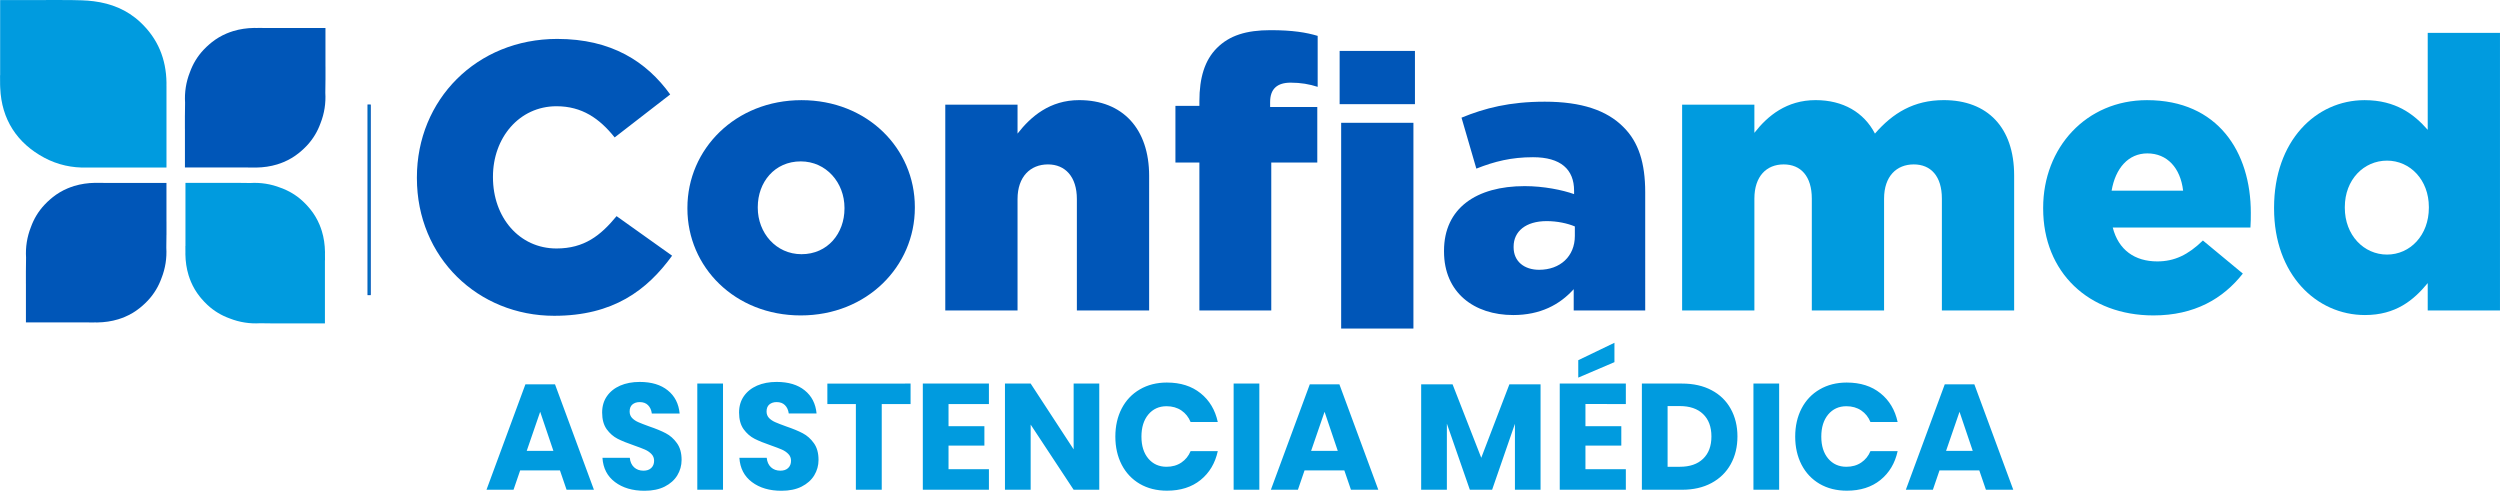
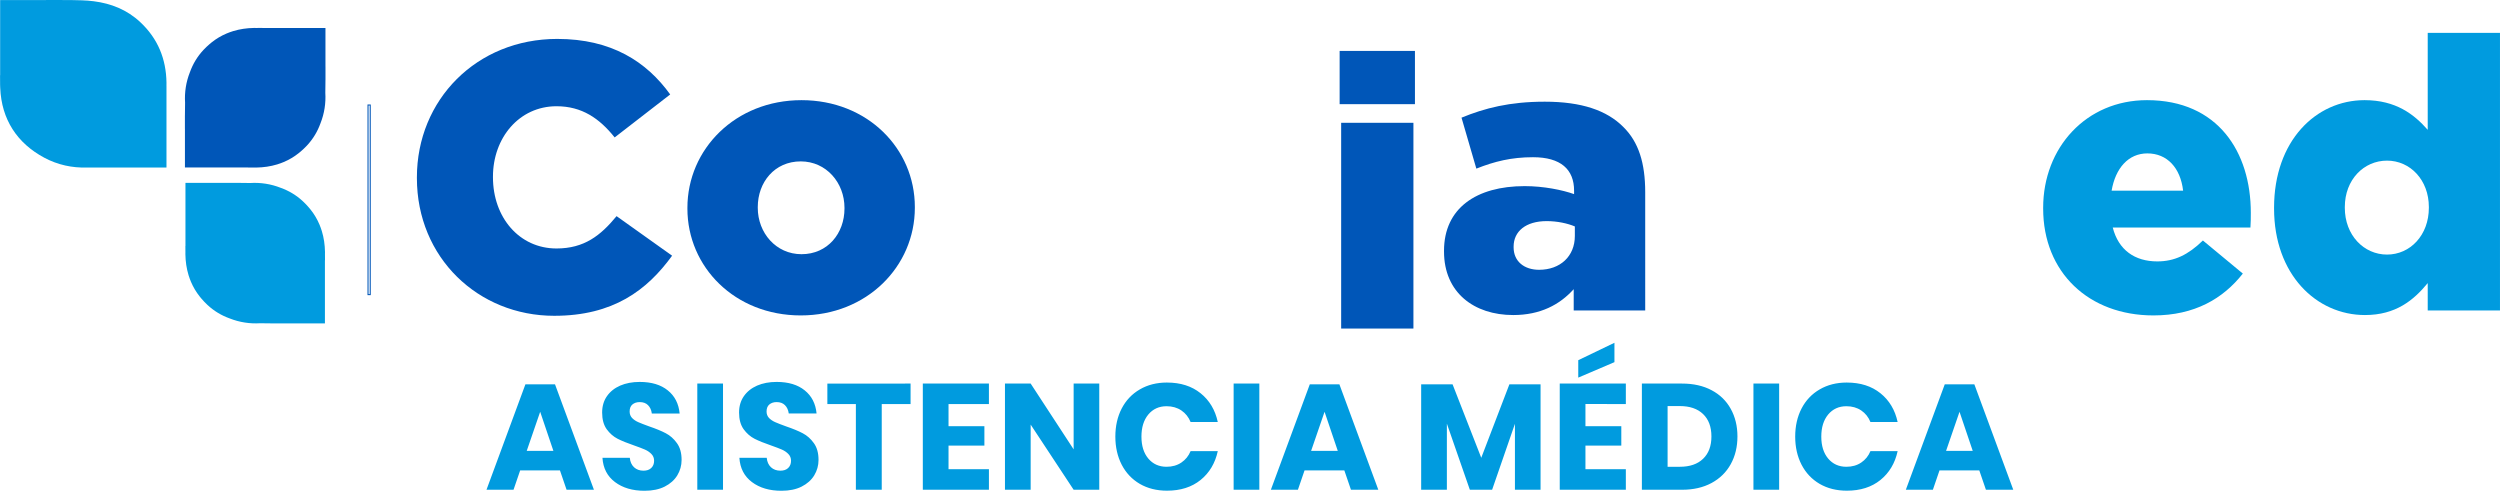
<svg xmlns="http://www.w3.org/2000/svg" version="1.1" id="svg1" width="499.809" height="98.117" viewBox="0 0 499.809 98.117">
  <defs id="defs1">
    <clipPath id="clipPath323">
      <path d="M 0,10943 H 1920 V 0 H 0 Z" transform="translate(-160.512,-10843.699)" id="path323" />
    </clipPath>
    <clipPath id="clipPath325">
      <path d="M 0,10943 H 1920 V 0 H 0 Z" transform="translate(-224.625,-10839.137)" id="path325" />
    </clipPath>
    <clipPath id="clipPath327">
      <path d="M 0,10943 H 1920 V 0 H 0 Z" transform="translate(-239.739,-10854.709)" id="path327" />
    </clipPath>
    <clipPath id="clipPath329">
-       <path d="M 0,10943 H 1920 V 0 H 0 Z" transform="translate(-277.841,-10846.038)" id="path329" />
-     </clipPath>
+       </clipPath>
    <clipPath id="clipPath331">
      <path d="M 0,10943 H 1920 V 0 H 0 Z" transform="translate(0,2.5000001e-4)" id="path331" />
    </clipPath>
    <clipPath id="clipPath333">
      <path d="M 0,10943 H 1920 V 0 H 0 Z" transform="translate(-334.138,-10835.03)" id="path333" />
    </clipPath>
    <clipPath id="clipPath335">
      <path d="M 0,10943 H 1920 V 0 H 0 Z" transform="translate(-350.223,-10854.709)" id="path335" />
    </clipPath>
    <clipPath id="clipPath337">
-       <path d="M 0,10943 H 1920 V 0 H 0 Z" transform="translate(-425.344,-10841.818)" id="path337" />
+       <path d="M 0,10943 H 1920 V 0 Z" transform="translate(-425.344,-10841.818)" id="path337" />
    </clipPath>
    <clipPath id="clipPath339">
      <path d="M 0,10943 H 1920 V 0 H 0 Z" transform="translate(-462.19,-10839.25)" id="path339" />
    </clipPath>
    <clipPath id="clipPath341">
      <path d="M 0,10943 H 1920 V 0 H 0 Z" transform="translate(0,2.5000001e-4)" id="path341" />
    </clipPath>
    <clipPath id="clipPath343">
      <path d="M 0,10943 H 1920 V 0 H 0 Z" transform="translate(0,2.5000001e-4)" id="path343" />
    </clipPath>
    <clipPath id="clipPath345">
      <path d="M 0,10943 H 1920 V 0 H 0 Z" transform="translate(-146.728,-10832.349)" id="path345" />
    </clipPath>
    <clipPath id="clipPath347">
      <path d="M 0,10943 H 1920 V 0 H 0 Z" transform="translate(-122.963,-10835.193)" id="path347" />
    </clipPath>
    <clipPath id="clipPath349">
      <path d="M 0,10943 H 1920 V 0 H 0 Z" transform="translate(-146.805,-10858.419)" id="path349" />
    </clipPath>
    <clipPath id="clipPath351">
      <path d="M 0,10943 H 1920 V 0 H 0 Z" transform="translate(-122.963,-10857.51)" id="path351" />
    </clipPath>
    <clipPath id="clipPath353">
      <path d="M 0,10943 H 1920 V 0 H 0 Z" transform="translate(-122.963,-10857.51)" id="path353" />
    </clipPath>
  </defs>
  <g id="layer-MC0" transform="translate(-130.668,-96.79)">
    <path id="path322" d="m 0,0 v 0.115 c 0,11.636 8.956,20.763 21.049,20.763 8.156,0 13.404,-3.423 16.94,-8.328 L 29.661,6.104 c -2.281,2.852 -4.905,4.677 -8.726,4.677 -5.59,0 -9.527,-4.734 -9.527,-10.552 V 0.115 c 0,-5.99 3.937,-10.667 9.527,-10.667 4.164,0 6.616,1.939 9.012,4.849 l 8.328,-5.933 C 34.51,-16.826 29.434,-20.648 20.592,-20.648 9.184,-20.648 0,-11.921 0,0" style="fill:#0056b8;fill-opacity:1;fill-rule:nonzero;stroke:none" transform="matrix(1.333,0,0,-1.333,214.016,132.401)" clip-path="url(#clipPath323)" />
    <path id="path324" d="m 0,0 v 0.113 c 0,3.766 -2.738,6.96 -6.56,6.96 -3.935,0 -6.445,-3.137 -6.445,-6.844 V 0.113 c 0,-3.763 2.737,-6.959 6.56,-6.959 C -2.51,-6.846 0,-3.708 0,0 m -23.558,0 v 0.113 c 0,8.785 7.187,16.144 17.113,16.144 9.868,0 16.998,-7.244 16.998,-16.028 V 0.113 c 0,-8.784 -7.188,-16.142 -17.113,-16.142 -9.868,0 -16.998,7.245 -16.998,16.029" style="fill:#0056b8;fill-opacity:1;fill-rule:nonzero;stroke:none" transform="matrix(1.333,0,0,-1.333,299.5,138.484)" clip-path="url(#clipPath325)" />
-     <path id="path326" d="m 0,0 h 10.838 v -4.335 c 1.996,2.566 4.849,5.02 9.24,5.02 6.56,0 10.496,-4.335 10.496,-11.352 V -30.859 H 19.736 v 16.713 c 0,3.365 -1.768,5.19 -4.335,5.19 -2.624,0 -4.563,-1.825 -4.563,-5.19 V -30.859 H 0 Z" style="fill:#0056b8;fill-opacity:1;fill-rule:nonzero;stroke:none" transform="matrix(1.333,0,0,-1.333,319.652,117.721)" clip-path="url(#clipPath327)" />
    <path id="path328" d="M 0,0 H -3.594 V 8.499 H 0 v 0.686 c 0,3.536 0.799,6.16 2.624,7.985 1.882,1.882 4.392,2.681 8.043,2.681 3.308,0 5.361,-0.342 7.073,-0.856 v -7.643 c -1.255,0.399 -2.511,0.627 -4.051,0.627 -1.996,0 -3.08,-0.913 -3.08,-2.909 V 8.328 h 7.074 V 0 H 10.781 V -22.188 H 0 Z" style="fill:#0056b8;fill-opacity:1;fill-rule:nonzero;stroke:none" transform="matrix(1.333,0,0,-1.333,370.454,129.283)" clip-path="url(#clipPath329)" />
    <path id="path330" d="m 299.173,10854.709 h 10.838 v -30.859 h -10.838 z m -0.229,10.78 h 11.295 v -7.985 h -11.295 z" style="fill:#0056b8;fill-opacity:1;fill-rule:nonzero;stroke:none" transform="matrix(1.333,0,0,-1.333,0,14590.667)" clip-path="url(#clipPath331)" />
    <path id="path332" d="m 0,0 v 1.426 c -1.084,0.457 -2.624,0.799 -4.221,0.799 -3.137,0 -4.963,-1.54 -4.963,-3.822 v -0.114 c 0,-2.11 1.598,-3.365 3.823,-3.365 C -2.225,-5.076 0,-3.08 0,0 m -19.622,-2.338 v 0.113 c 0,6.389 4.849,9.698 12.093,9.698 2.852,0 5.647,-0.571 7.415,-1.199 v 0.514 c 0,3.194 -1.996,5.02 -6.16,5.02 -3.251,0 -5.761,-0.627 -8.499,-1.711 l -2.225,7.643 c 3.479,1.426 7.187,2.396 12.492,2.396 5.533,0 9.298,-1.312 11.75,-3.765 2.339,-2.281 3.309,-5.475 3.309,-9.811 V -11.18 H -0.171 v 3.195 c -2.11,-2.339 -5.019,-3.879 -9.069,-3.879 -5.875,0 -10.382,3.365 -10.382,9.526" style="fill:#0056b8;fill-opacity:1;fill-rule:nonzero;stroke:none" transform="matrix(1.333,0,0,-1.333,445.517,143.961)" clip-path="url(#clipPath333)" />
-     <path id="path334" d="m 0,0 h 10.838 v -4.222 c 1.996,2.568 4.849,4.907 9.183,4.907 4.107,0 7.245,-1.826 8.899,-5.02 2.681,3.08 5.818,5.02 10.324,5.02 6.56,0 10.553,-4.108 10.553,-11.294 v -20.25 H 38.959 v 16.769 c 0,3.366 -1.654,5.134 -4.221,5.134 -2.567,0 -4.449,-1.768 -4.449,-5.134 V -30.859 H 19.451 v 16.769 c 0,3.366 -1.654,5.134 -4.222,5.134 -2.566,0 -4.391,-1.768 -4.391,-5.134 V -30.859 H 0 Z" style="fill:#009bdf;fill-opacity:1;fill-rule:nonzero;stroke:none" transform="matrix(1.333,0,0,-1.333,466.964,117.721)" clip-path="url(#clipPath335)" />
    <path id="path336" d="m 0,0 c -0.399,3.423 -2.396,5.59 -5.362,5.59 -2.852,0 -4.791,-2.225 -5.362,-5.59 z m -20.991,-2.681 v 0.114 c 0,9.012 6.445,16.143 15.572,16.143 10.666,0 15.572,-7.815 15.572,-16.885 0,-0.684 0,-1.482 -0.057,-2.224 h -20.649 c 0.856,-3.365 3.309,-5.076 6.674,-5.076 2.567,0 4.62,0.969 6.845,3.136 l 5.989,-4.962 C 5.989,-16.2 1.711,-18.71 -4.449,-18.71 c -9.697,0 -16.542,6.446 -16.542,16.029" style="fill:#009bdf;fill-opacity:1;fill-rule:nonzero;stroke:none" transform="matrix(1.333,0,0,-1.333,567.125,134.91)" clip-path="url(#clipPath337)" />
    <path id="path338" d="m 0,0 v 0.115 c 0,4.049 -2.795,6.959 -6.274,6.959 -3.48,0 -6.331,-2.852 -6.331,-6.959 V 0 c 0,-4.106 2.851,-7.016 6.331,-7.016 C -2.795,-7.016 0,-4.106 0,0 M -23.216,-0.113 V 0 c 0,10.04 6.276,16.144 13.576,16.144 4.678,0 7.416,-2.111 9.469,-4.45 V 26.239 H 10.667 V -15.4 H -0.171 v 4.106 c -2.11,-2.566 -4.791,-4.791 -9.412,-4.791 -7.301,0 -13.633,6.104 -13.633,15.972" style="fill:#009bdf;fill-opacity:1;fill-rule:nonzero;stroke:none" transform="matrix(1.333,0,0,-1.333,616.254,138.333)" clip-path="url(#clipPath339)" />
-     <path id="path340" d="m 153.553,10828.939 h -0.331 v 28.436 h 0.331 z" style="fill:#007ec6 icc-color(Display, 0, 0.486, 0.753);fill-opacity:1;fill-rule:nonzero;stroke:none" transform="matrix(1.333,0,0,-1.333,0,14590.667)" clip-path="url(#clipPath341)" />
    <path id="path342" d="m 153.301,10829.019 h 0.173 v 28.277 h -0.173 z m 0.331,-0.159 h -0.489 v 28.594 h 0.489 z" style="fill:#0056b8;fill-opacity:1;fill-rule:nonzero;stroke:none" transform="matrix(1.333,0,0,-1.333,0,14590.667)" clip-path="url(#clipPath343)" />
    <path id="path344" d="m 0,0 c 0,0.088 0.006,0.173 0.004,0.262 -0.017,1.1 -0.17,2.146 -0.47,3.134 C -0.468,3.401 -0.47,3.409 -0.472,3.415 -0.525,3.589 -0.583,3.761 -0.646,3.931 -0.7,4.082 -0.76,4.229 -0.821,4.377 -0.825,4.385 -0.828,4.393 -0.831,4.4 c -0.339,0.804 -0.78,1.546 -1.32,2.222 -0.012,0.016 -0.025,0.031 -0.037,0.047 -0.08,0.098 -0.159,0.194 -0.242,0.289 -0.264,0.31 -0.549,0.611 -0.861,0.902 -1.019,0.952 -2.142,1.604 -3.341,2.036 -1.476,0.587 -3.038,0.82 -4.567,0.725 -0.647,0.015 -1.292,0.023 -1.939,0.022 l 0.005,0.003 h -2.013 v -0.003 h -5.778 V 10.5 1.174 h -0.012 c 0.001,-0.322 0.003,-0.644 0.006,-0.966 0,-0.088 -0.006,-0.173 -0.004,-0.261 0.017,-1.1 0.17,-2.145 0.47,-3.132 0.002,-0.007 0.004,-0.015 0.006,-0.022 0.054,-0.174 0.111,-0.345 0.174,-0.515 0.055,-0.151 0.114,-0.299 0.176,-0.446 0.004,-0.008 0.006,-0.016 0.009,-0.023 0.339,-0.805 0.781,-1.546 1.321,-2.222 0.011,-0.016 0.024,-0.031 0.037,-0.047 0.079,-0.098 0.158,-0.195 0.241,-0.29 0.265,-0.31 0.55,-0.61 0.861,-0.901 1.019,-0.952 2.142,-1.604 3.341,-2.036 1.477,-0.587 3.038,-0.82 4.568,-0.726 0.645,-0.015 1.292,-0.022 1.938,-0.022 l -0.005,-0.003 h 2.013 v 0.003 h 5.778 v 0.144 9.325 H 0.006 C 0.005,-0.644 0.003,-0.321 0,0" style="fill:#009bdf;fill-opacity:1;fill-rule:nonzero;stroke:none" transform="matrix(1.333,0,0,-1.333,195.637,147.535)" clip-path="url(#clipPath345)" />
-     <path id="path346" d="M 0,0 V 2.013 H -0.003 V 7.79 h -0.143 -9.326 v 0.012 c -0.321,-10e-4 -0.643,-0.003 -0.965,-0.006 -0.087,10e-4 -0.172,0.006 -0.261,0.005 -1.101,-0.017 -2.146,-0.171 -3.133,-0.47 -0.007,-0.003 -0.015,-0.004 -0.022,-0.007 -0.173,-0.053 -0.345,-0.111 -0.515,-0.174 -0.151,-0.053 -0.298,-0.114 -0.445,-0.174 -0.008,-0.004 -0.016,-0.007 -0.025,-0.011 -0.804,-0.339 -1.545,-0.78 -2.221,-1.319 l -0.046,-0.039 c -0.098,-0.078 -0.196,-0.158 -0.291,-0.241 -0.309,-0.264 -0.61,-0.55 -0.901,-0.861 -0.951,-1.018 -1.603,-2.141 -2.035,-3.341 -0.588,-1.476 -0.82,-3.038 -0.727,-4.567 -0.014,-0.646 -0.021,-1.291 -0.021,-1.938 l -0.003,0.004 V -7.35 h 0.003 v -5.777 h 0.143 9.326 v -0.013 c 0.322,0.002 0.643,0.004 0.965,0.006 0.088,0 0.173,-0.005 0.262,-0.004 1.1,0.017 2.146,0.17 3.132,0.47 0.008,0.003 0.015,0.004 0.023,0.007 0.172,0.053 0.344,0.111 0.514,0.173 0.152,0.054 0.3,0.115 0.447,0.176 0.007,0.003 0.015,0.006 0.022,0.009 0.805,0.339 1.546,0.781 2.223,1.321 0.015,0.012 0.031,0.025 0.045,0.037 0.098,0.079 0.196,0.158 0.29,0.241 0.31,0.266 0.612,0.551 0.903,0.861 0.951,1.019 1.603,2.142 2.035,3.342 0.588,1.477 0.819,3.037 0.726,4.567 0.015,0.646 0.021,1.291 0.021,1.938 z" style="fill:#0056b8;fill-opacity:1;fill-rule:nonzero;stroke:none" transform="matrix(1.333,0,0,-1.333,163.951,143.743)" clip-path="url(#clipPath347)" />
    <path id="path348" d="M 0,0 V 2.013 H -0.004 V 7.79 h -0.142 -9.327 v 0.012 c -0.321,-10e-4 -0.643,-0.003 -0.965,-0.006 -0.087,10e-4 -0.172,0.006 -0.261,0.005 -1.101,-0.017 -2.146,-0.17 -3.132,-0.47 -0.008,-0.003 -0.016,-0.004 -0.023,-0.007 -0.173,-0.053 -0.344,-0.111 -0.514,-0.173 -0.152,-0.054 -0.299,-0.115 -0.446,-0.176 -0.008,-0.003 -0.016,-0.006 -0.024,-0.01 -0.805,-0.339 -1.546,-0.78 -2.222,-1.319 -0.015,-0.013 -0.031,-0.026 -0.046,-0.038 -0.098,-0.079 -0.195,-0.158 -0.29,-0.242 -0.31,-0.264 -0.611,-0.55 -0.902,-0.86 -0.951,-1.019 -1.603,-2.142 -2.035,-3.342 -0.588,-1.476 -0.82,-3.038 -0.726,-4.567 -0.015,-0.646 -0.022,-1.291 -0.022,-1.938 l -0.003,0.004 V -7.35 h 0.004 v -5.777 h 0.143 9.326 v -0.012 c 0.321,10e-4 0.642,0.003 0.965,0.006 0.087,-0.001 0.172,-0.006 0.261,-0.005 1.1,0.017 2.146,0.17 3.132,0.47 0.008,0.003 0.015,0.005 0.023,0.007 0.173,0.053 0.344,0.111 0.514,0.174 0.152,0.054 0.3,0.114 0.446,0.175 0.008,0.003 0.016,0.006 0.024,0.01 0.805,0.339 1.546,0.781 2.222,1.32 0.015,0.012 0.031,0.025 0.046,0.037 0.098,0.079 0.195,0.159 0.29,0.242 0.31,0.265 0.611,0.55 0.902,0.86 0.951,1.019 1.603,2.142 2.035,3.342 0.588,1.477 0.82,3.038 0.726,4.567 0.015,0.646 0.022,1.291 0.022,1.938 z" style="fill:#0056b8;fill-opacity:1;fill-rule:nonzero;stroke:none" transform="matrix(1.333,0,0,-1.333,195.74,112.775)" clip-path="url(#clipPath349)" />
    <path id="path350" d="M 0,0 V 0.52 C 0.002,0.365 -0.006,0.216 -0.008,0.062 -0.005,0.042 -0.003,0.021 0,0" style="fill:#009bdf;fill-opacity:1;fill-rule:nonzero;stroke:none" transform="matrix(1.333,0,0,-1.333,163.951,113.987)" clip-path="url(#clipPath351)" />
    <path id="path352" d="M 0,0 C -0.003,0.021 -0.005,0.042 -0.008,0.062 -0.006,0.216 0.002,0.365 0,0.52 c -0.054,3.527 -1.282,6.585 -3.929,9.058 -2.027,1.894 -4.4,2.799 -6.969,3.133 -0.593,0.076 -1.197,0.123 -1.809,0.143 -0.985,0.035 -1.972,0.042 -2.959,0.042 l 0.005,0.002 h -2.4 v -0.003 h -6.887 V 12.725 1.607 h -0.014 c 0.002,-0.481 0.003,-0.961 0.009,-1.443 0.002,-0.153 0.013,-0.303 0.018,-0.455 0.195,-4.719 2.522,-8.28 6.628,-10.471 2.003,-1.069 4.198,-1.533 6.349,-1.461 H 0 Z" style="fill:#009bdf;fill-opacity:1;fill-rule:nonzero;stroke:none" transform="matrix(1.333,0,0,-1.333,163.951,113.987)" clip-path="url(#clipPath353)" />
    <path id="path354" d="M 11.191,-2.906 H 5.226 L 4.23,4.375e-5 H 0.175 L 6.011,-15.809 H 10.452 L 16.288,4.375e-5 h -4.102 z m -0.984,-2.93 -1.98,-5.859 -2.016,5.859 z m 19.23,1.359 c 0,0.838 -0.217,1.611 -0.645,2.32 -0.431,0.703 -1.063,1.266 -1.898,1.688 -0.829,0.416 -1.837,0.621 -3.023,0.621 -1.79,0 -3.264,-0.434 -4.418,-1.301 C 18.295,-2.016 17.665,-3.228 17.566,-4.793 h 4.102 c 0.053,0.595 0.264,1.066 0.633,1.418 0.375,0.346 0.847,0.516 1.418,0.516 0.492,0 0.879,-0.132 1.16,-0.398 0.287,-0.272 0.434,-0.636 0.434,-1.09 0,-0.404 -0.135,-0.741 -0.398,-1.008 -0.258,-0.272 -0.583,-0.495 -0.973,-0.668 -0.393,-0.17 -0.935,-0.378 -1.629,-0.621 -1.002,-0.343 -1.822,-0.674 -2.461,-0.996 -0.642,-0.328 -1.192,-0.809 -1.652,-1.441 -0.454,-0.639 -0.68,-1.471 -0.68,-2.496 0,-0.943 0.237,-1.761 0.715,-2.449 0.483,-0.694 1.148,-1.225 1.992,-1.594 0.85,-0.366 1.828,-0.551 2.93,-0.551 1.764,0 3.167,0.422 4.207,1.266 1.046,0.838 1.641,1.992 1.781,3.469 h -4.172 c -0.07,-0.53 -0.264,-0.949 -0.574,-1.254 -0.305,-0.305 -0.721,-0.457 -1.242,-0.457 -0.454,0 -0.82,0.123 -1.102,0.363 -0.275,0.234 -0.41,0.586 -0.41,1.055 0,0.375 0.12,0.697 0.363,0.961 0.249,0.258 0.562,0.469 0.938,0.633 0.375,0.164 0.917,0.375 1.629,0.633 1.014,0.346 1.846,0.688 2.496,1.031 0.647,0.337 1.201,0.829 1.664,1.477 0.469,0.642 0.703,1.482 0.703,2.52 z M 35.648,-15.926 V 4.375e-5 H 31.792 V -15.926 Z m 14.326,11.449 c 0,0.838 -0.217,1.611 -0.645,2.32 -0.431,0.703 -1.063,1.266 -1.898,1.688 -0.829,0.416 -1.837,0.621 -3.023,0.621 -1.79,0 -3.264,-0.434 -4.418,-1.301 -1.157,-0.867 -1.787,-2.08 -1.887,-3.645 h 4.102 c 0.053,0.595 0.264,1.066 0.633,1.418 0.375,0.346 0.847,0.516 1.418,0.516 0.492,0 0.879,-0.132 1.16,-0.398 0.287,-0.272 0.434,-0.636 0.434,-1.09 0,-0.404 -0.135,-0.741 -0.398,-1.008 -0.258,-0.272 -0.583,-0.495 -0.973,-0.668 -0.393,-0.17 -0.935,-0.378 -1.629,-0.621 -1.002,-0.343 -1.822,-0.674 -2.461,-0.996 -0.642,-0.328 -1.192,-0.809 -1.652,-1.441 -0.454,-0.639 -0.68,-1.471 -0.68,-2.496 0,-0.943 0.237,-1.761 0.715,-2.449 0.483,-0.694 1.148,-1.225 1.992,-1.594 0.85,-0.366 1.828,-0.551 2.93,-0.551 1.764,0 3.167,0.422 4.207,1.266 1.046,0.838 1.641,1.992 1.781,3.469 H 45.509 c -0.07,-0.53 -0.264,-0.949 -0.574,-1.254 -0.305,-0.305 -0.721,-0.457 -1.242,-0.457 -0.454,0 -0.82,0.123 -1.102,0.363 -0.275,0.234 -0.41,0.586 -0.41,1.055 0,0.375 0.12,0.697 0.363,0.961 0.249,0.258 0.562,0.469 0.938,0.633 0.375,0.164 0.917,0.375 1.629,0.633 1.014,0.346 1.846,0.688 2.496,1.031 0.647,0.337 1.201,0.829 1.664,1.477 0.469,0.642 0.703,1.482 0.703,2.52 z M 63.779,-15.926 v 3.07 H 59.454 V 4.375e-5 H 55.575 V -12.855 h -4.277 v -3.07 z m 5.692,3.07 V -9.527 h 5.379 v 2.906 h -5.379 v 3.539 h 6.059 V 4.375e-5 H 65.615 V -15.926 h 9.914 v 3.07 z M 92.079,4.375e-5 h -3.844 L 81.79,-9.773 V 4.375e-5 H 77.935 V -15.926 H 81.79 l 6.445,9.867 v -9.867 h 3.844 z M 102.237,-16.078 c 2.03,0 3.709,0.536 5.039,1.605 1.327,1.063 2.186,2.502 2.578,4.312 h -4.078 c -0.299,-0.732 -0.759,-1.312 -1.383,-1.734 -0.627,-0.422 -1.368,-0.633 -2.227,-0.633 -1.125,0 -2.036,0.416 -2.73,1.242 -0.688,0.829 -1.031,1.934 -1.031,3.316 0,1.377 0.343,2.473 1.031,3.293 0.694,0.82 1.605,1.23 2.73,1.23 0.858,0 1.6,-0.211 2.227,-0.633 0.624,-0.422 1.084,-0.99 1.383,-1.711 h 4.078 c -0.393,1.805 -1.251,3.246 -2.578,4.324 -1.33,1.072 -3.009,1.605 -5.039,1.605 -1.547,0 -2.906,-0.34 -4.078,-1.02 -1.172,-0.686 -2.08,-1.646 -2.719,-2.883 -0.633,-1.233 -0.949,-2.637 -0.949,-4.207 0,-1.576 0.316,-2.979 0.949,-4.207 0.639,-1.233 1.547,-2.191 2.719,-2.871 1.172,-0.686 2.531,-1.031 4.078,-1.031 z m 13.849,0.152 V 4.375e-5 h -3.855 V -15.926 Z m 12.747,13.02 h -5.965 l -0.996,2.906 h -4.055 L 123.653,-15.809 h 4.441 L 133.93,4.375e-5 h -4.102 z m -0.984,-2.93 -1.98,-5.859 -2.016,5.859 z M 158.264,-15.809 V 4.375e-5 h -3.844 V -9.891 L 150.998,4.375e-5 h -3.34 L 144.213,-9.914 V 4.375e-5 h -3.855 V -15.809 h 4.711 l 4.301,11.016 4.219,-11.016 z m 6.732,2.953 V -9.527 h 5.379 v 2.906 h -5.379 v 3.539 h 6.059 V 4.375e-5 h -9.914 V -15.926 h 9.914 v 3.07 z m 4.348,-6.281 -5.426,2.32 v -2.613 l 5.426,-2.613 z m 18.448,11.145 c 0,1.564 -0.337,2.95 -1.008,4.16 -0.665,1.204 -1.626,2.145 -2.883,2.824 -1.251,0.674 -2.725,1.008 -4.418,1.008 h -6.023 V -15.926 h 6.023 c 1.711,0 3.188,0.334 4.43,0.996 1.248,0.656 2.206,1.588 2.871,2.789 0.671,1.204 1.008,2.587 1.008,4.148 z m -8.648,4.547 c 1.5,0 2.663,-0.398 3.492,-1.195 0.835,-0.797 1.254,-1.913 1.254,-3.352 0,-1.444 -0.419,-2.566 -1.254,-3.363 -0.829,-0.797 -1.992,-1.195 -3.492,-1.195 h -1.828 v 9.105 z M 194.047,-15.926 V 4.375e-5 h -3.855 V -15.926 Z m 10.154,-0.152 c 2.03,0 3.709,0.536 5.039,1.605 1.327,1.063 2.186,2.502 2.578,4.312 h -4.078 c -0.299,-0.732 -0.759,-1.312 -1.383,-1.734 -0.627,-0.422 -1.368,-0.633 -2.227,-0.633 -1.125,0 -2.036,0.416 -2.73,1.242 -0.688,0.829 -1.031,1.934 -1.031,3.316 0,1.377 0.343,2.473 1.031,3.293 0.694,0.82 1.605,1.23 2.73,1.23 0.858,0 1.6,-0.211 2.227,-0.633 0.624,-0.422 1.084,-0.99 1.383,-1.711 h 4.078 c -0.393,1.805 -1.251,3.246 -2.578,4.324 -1.33,1.072 -3.009,1.605 -5.039,1.605 -1.547,0 -2.906,-0.34 -4.078,-1.02 -1.172,-0.686 -2.08,-1.646 -2.719,-2.883 -0.633,-1.233 -0.949,-2.637 -0.949,-4.207 0,-1.576 0.316,-2.979 0.949,-4.207 0.639,-1.233 1.547,-2.191 2.719,-2.871 1.172,-0.686 2.531,-1.031 4.078,-1.031 z m 19.863,13.172 h -5.965 L 217.104,4.375e-5 h -4.055 L 218.885,-15.809 h 4.441 L 229.162,4.375e-5 h -4.102 z m -0.984,-2.93 -1.98,-5.859 -2.016,5.859 z m 0,0" style="fill:#009bdf;fill-opacity:1;fill-rule:nonzero;stroke:none" aria-label="ASISTENCIA MÉDICA" transform="matrix(1.333,0,0,1.333,227.696,194.703)" />
  </g>
</svg>